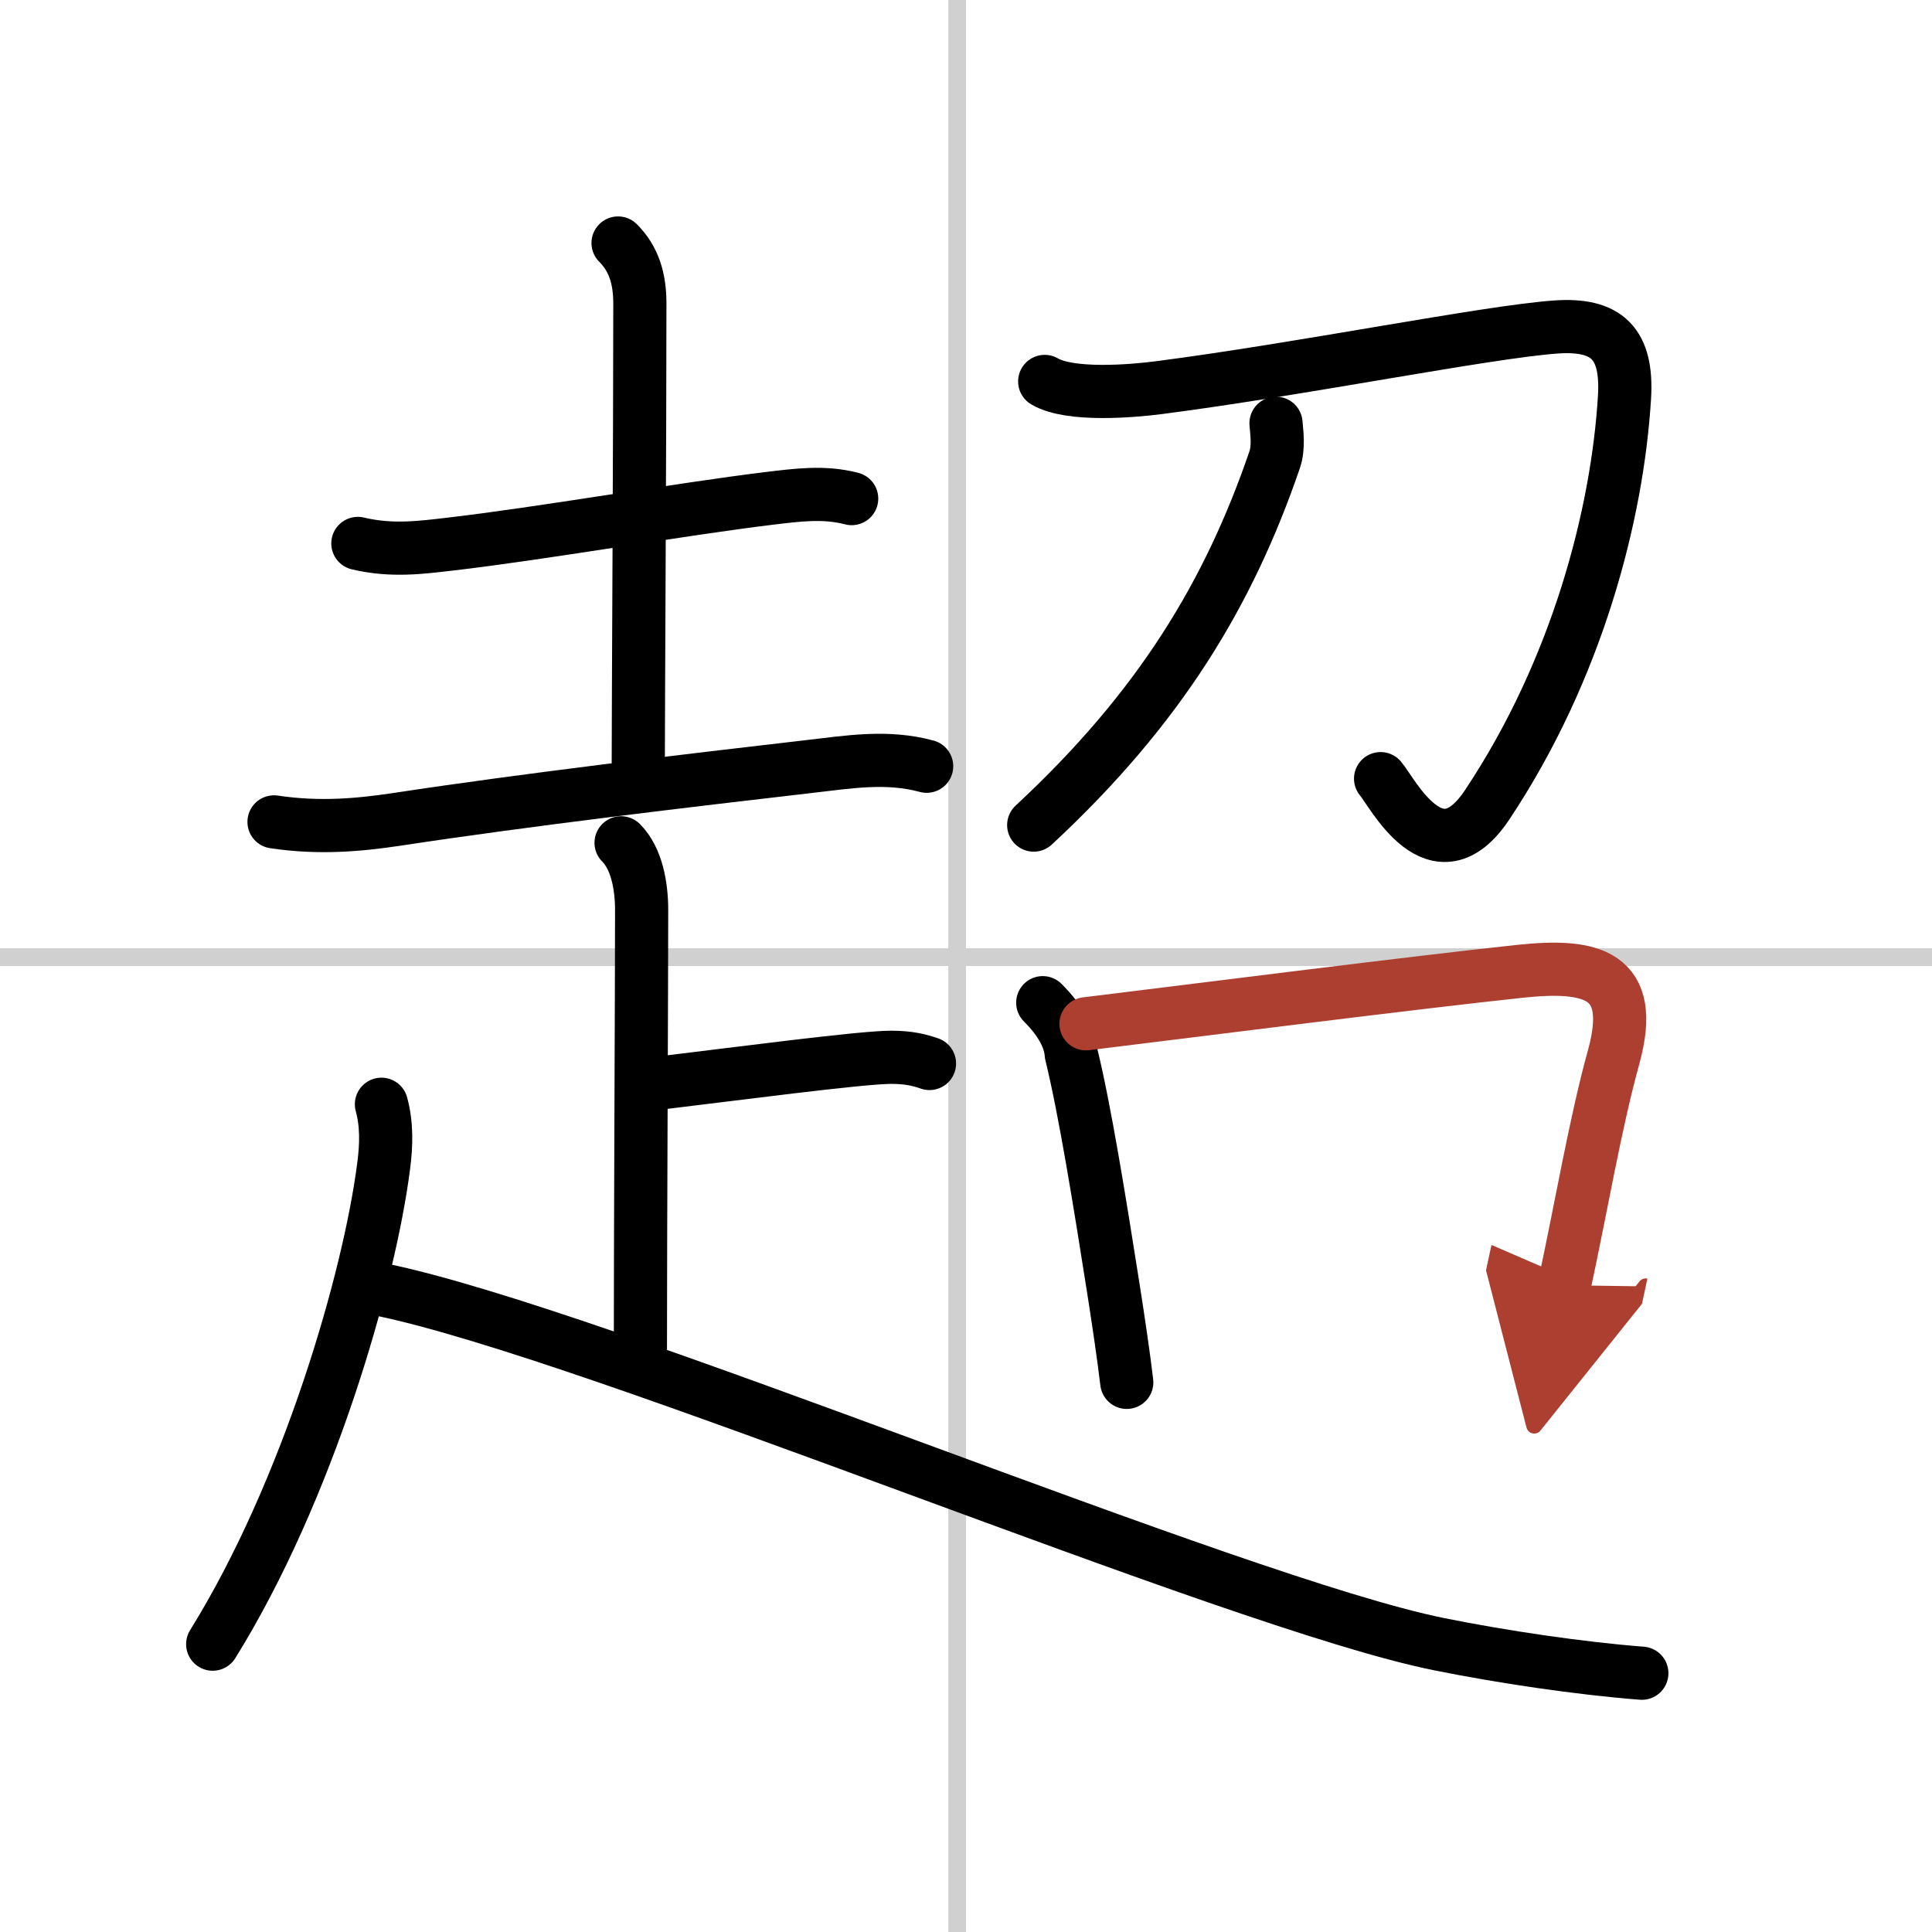
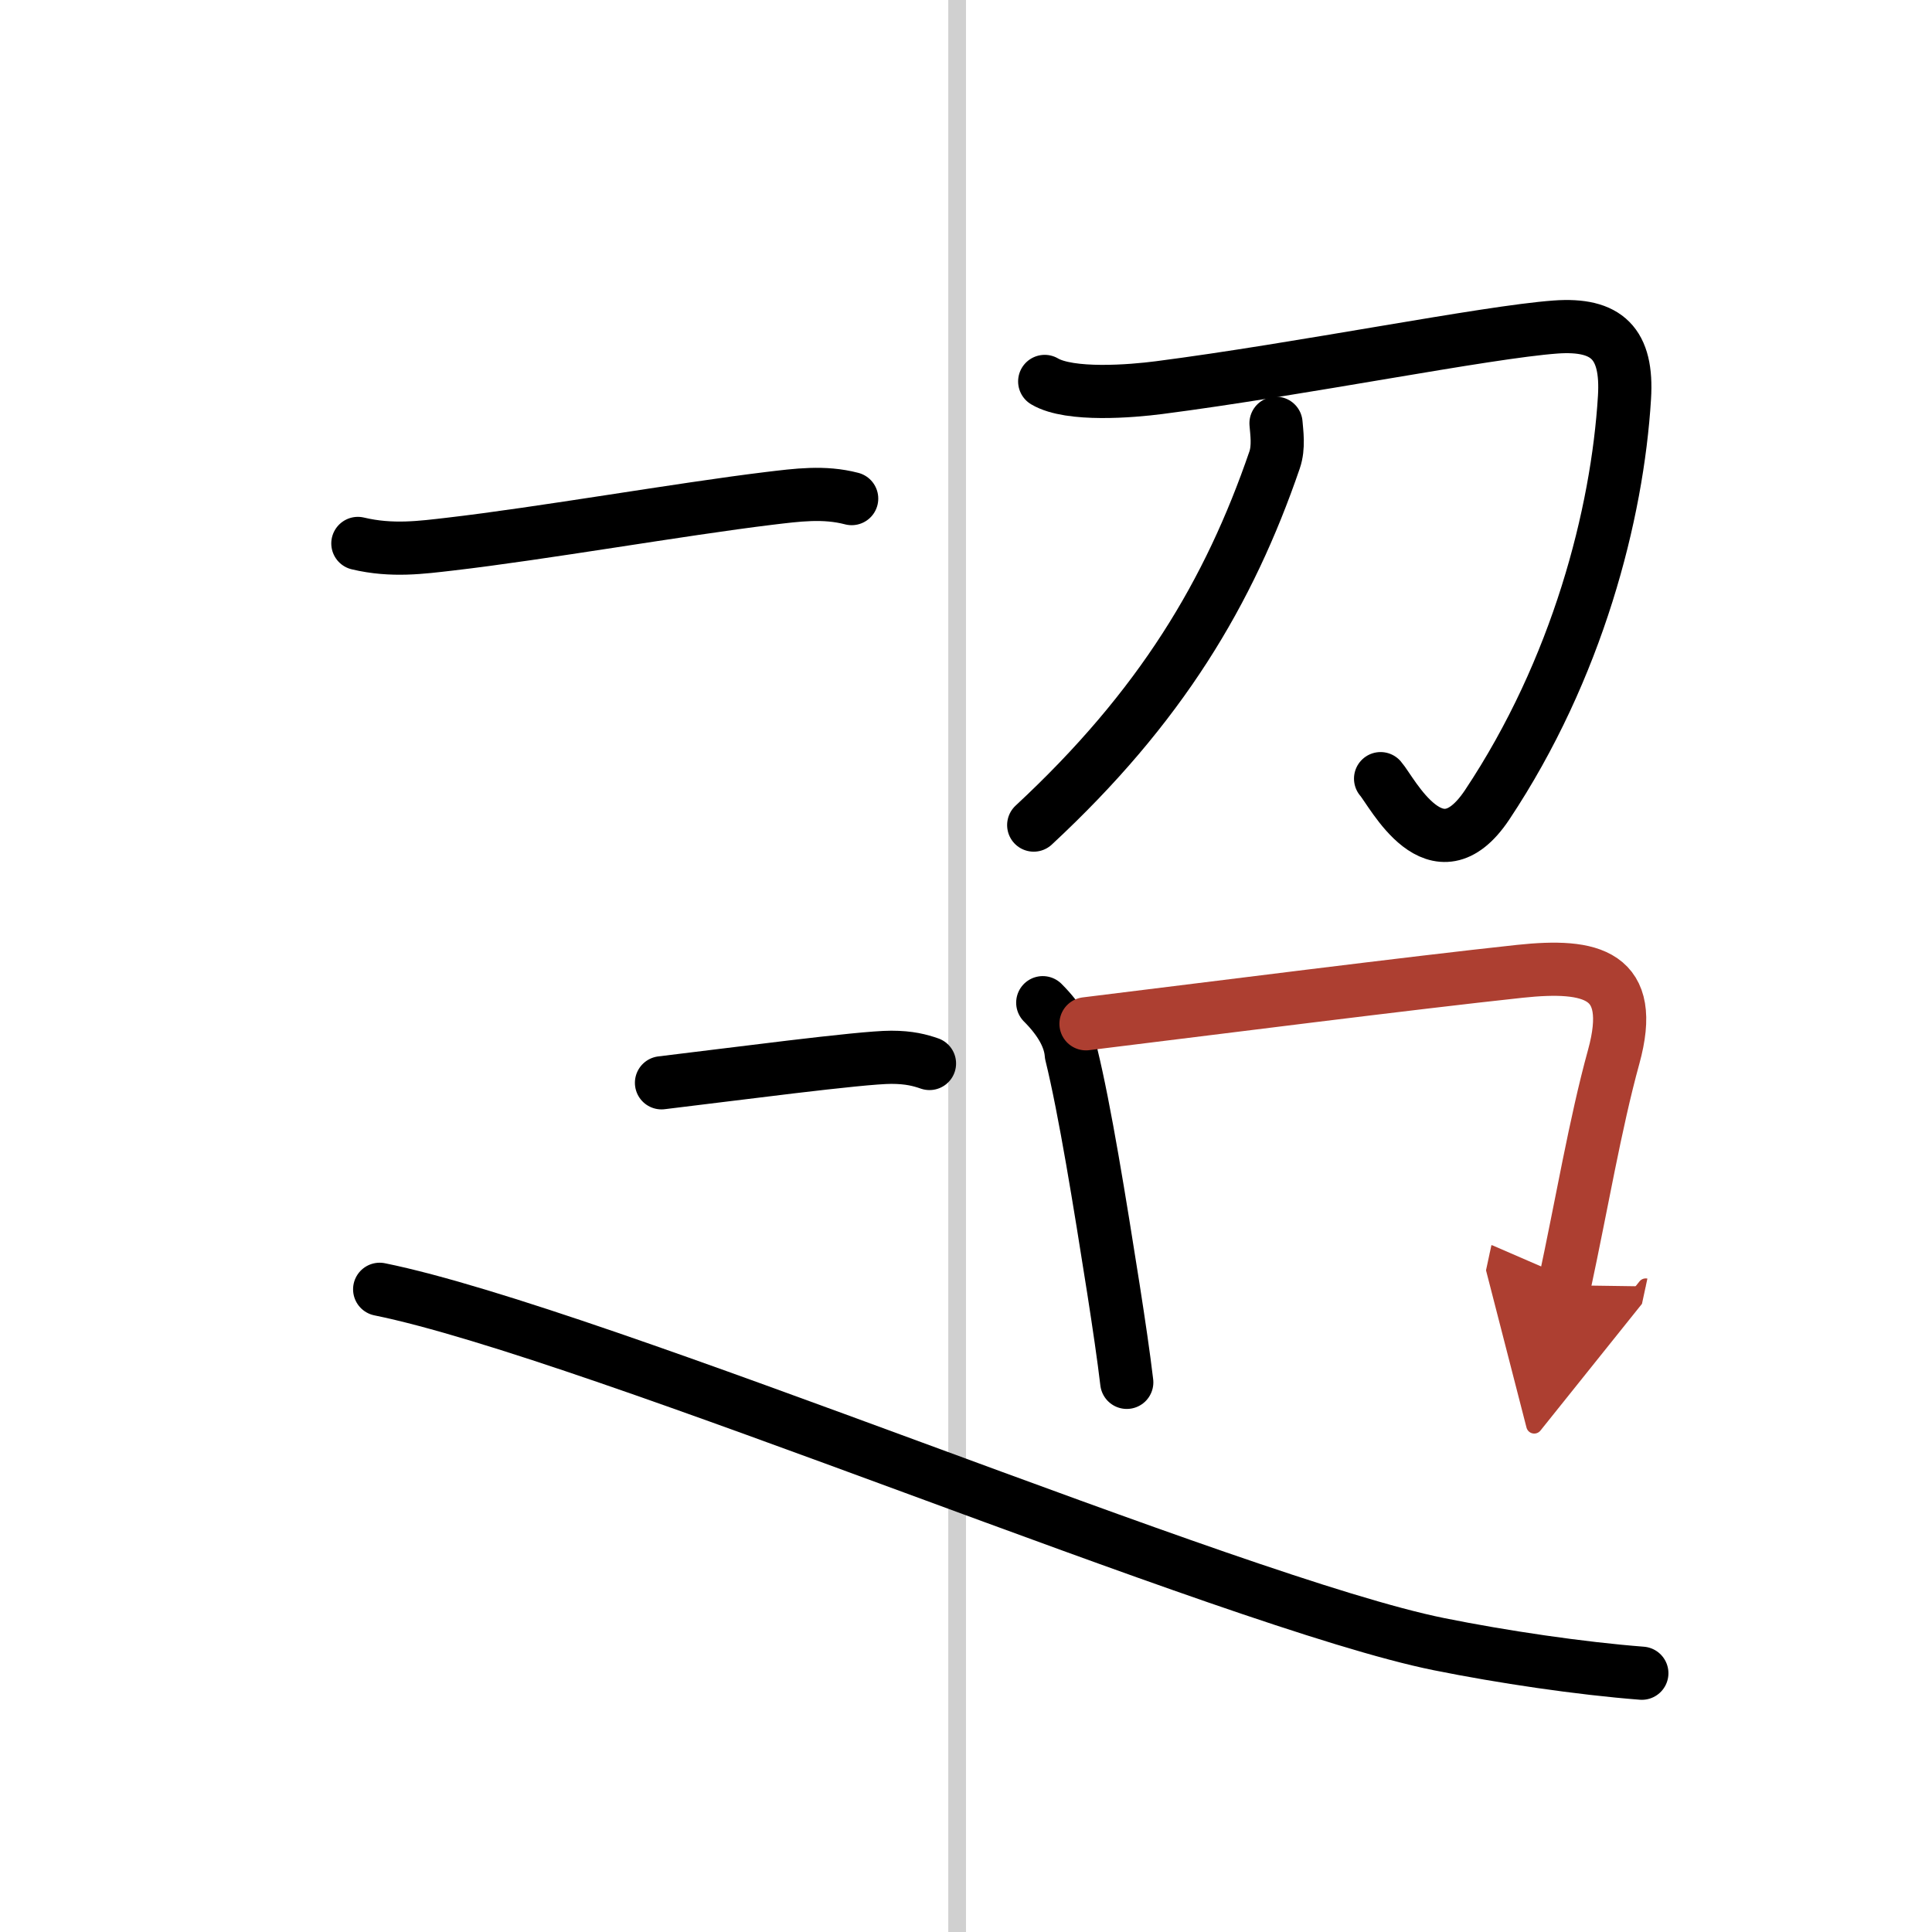
<svg xmlns="http://www.w3.org/2000/svg" width="400" height="400" viewBox="0 0 109 109">
  <defs>
    <marker id="a" markerWidth="4" orient="auto" refX="1" refY="5" viewBox="0 0 10 10">
      <polyline points="0 0 10 5 0 10 1 5" fill="#ad3f31" stroke="#ad3f31" />
    </marker>
  </defs>
  <g fill="none" stroke="#000" stroke-linecap="round" stroke-linejoin="round" stroke-width="3">
    <rect width="100%" height="100%" fill="#fff" stroke="#fff" />
    <line x1="54" x2="54" y2="109" stroke="#d0d0d0" stroke-width="1" />
-     <line x2="109" y1="54" y2="54" stroke="#d0d0d0" stroke-width="1" />
    <path d="m20.19 30.66c1.93 0.46 3.62 0.22 5.19 0.04 5.18-0.6 12.99-1.97 18-2.58 1.59-0.19 3.1-0.4 4.67 0.01" />
-     <path d="m34.87 13.71c0.9 0.9 1.23 2.02 1.23 3.42 0 7.24-0.09 23.14-0.09 25.99" />
-     <path d="m15.46 46.37c2.54 0.38 4.76 0.18 6.91-0.14 7.28-1.11 16.5-2.2 23.25-2.98 2.26-0.26 4.42-0.63 6.66-0.02" />
-     <path d="m35.04 47.55c0.89 0.89 1.16 2.45 1.16 3.79 0 4.28-0.07 18.15-0.07 24.91" />
    <path d="m37.32 61.09c3.94-0.47 11.26-1.44 12.96-1.44 1.03 0 1.64 0.17 2.16 0.35" />
-     <path d="m21.52 62.3c0.31 1.13 0.28 2.3 0.13 3.45-0.81 6.38-4.28 18.37-9.65 27.01" />
    <path d="m21.42 72.74c12.26 2.49 48.16 17.68 59.76 20.02 3.57 0.72 7.96 1.37 11.45 1.64" />
    <path d="M58.94,21.52c1.42,0.84,4.91,0.55,6.45,0.35c7.98-1.03,18.42-3.13,22.37-3.42c2.9-0.21,4.08,0.93,3.89,3.98C91.25,29,89,37.75,83.9,45.41c-2.88,4.31-5.36-0.74-6.01-1.48" />
    <path d="m71.99 23.88c0.04 0.52 0.17 1.34-0.08 2.07-2.56 7.46-6.41 13.93-13.59 20.6" />
    <path d="m58.83 56.57c0.99 0.99 1.54 1.97 1.61 2.91 0.77 3.14 1.6 8.3 2.38 13.25 0.31 1.99 0.58 3.82 0.75 5.26" />
    <path d="m61.27 57.76c7.25-0.89 18.23-2.29 24.48-2.96 4.05-0.43 6.58 0.15 5.29 4.83-1.04 3.77-1.8 8.32-2.78 12.88" marker-end="url(#a)" stroke="#ad3f31" />
  </g>
</svg>